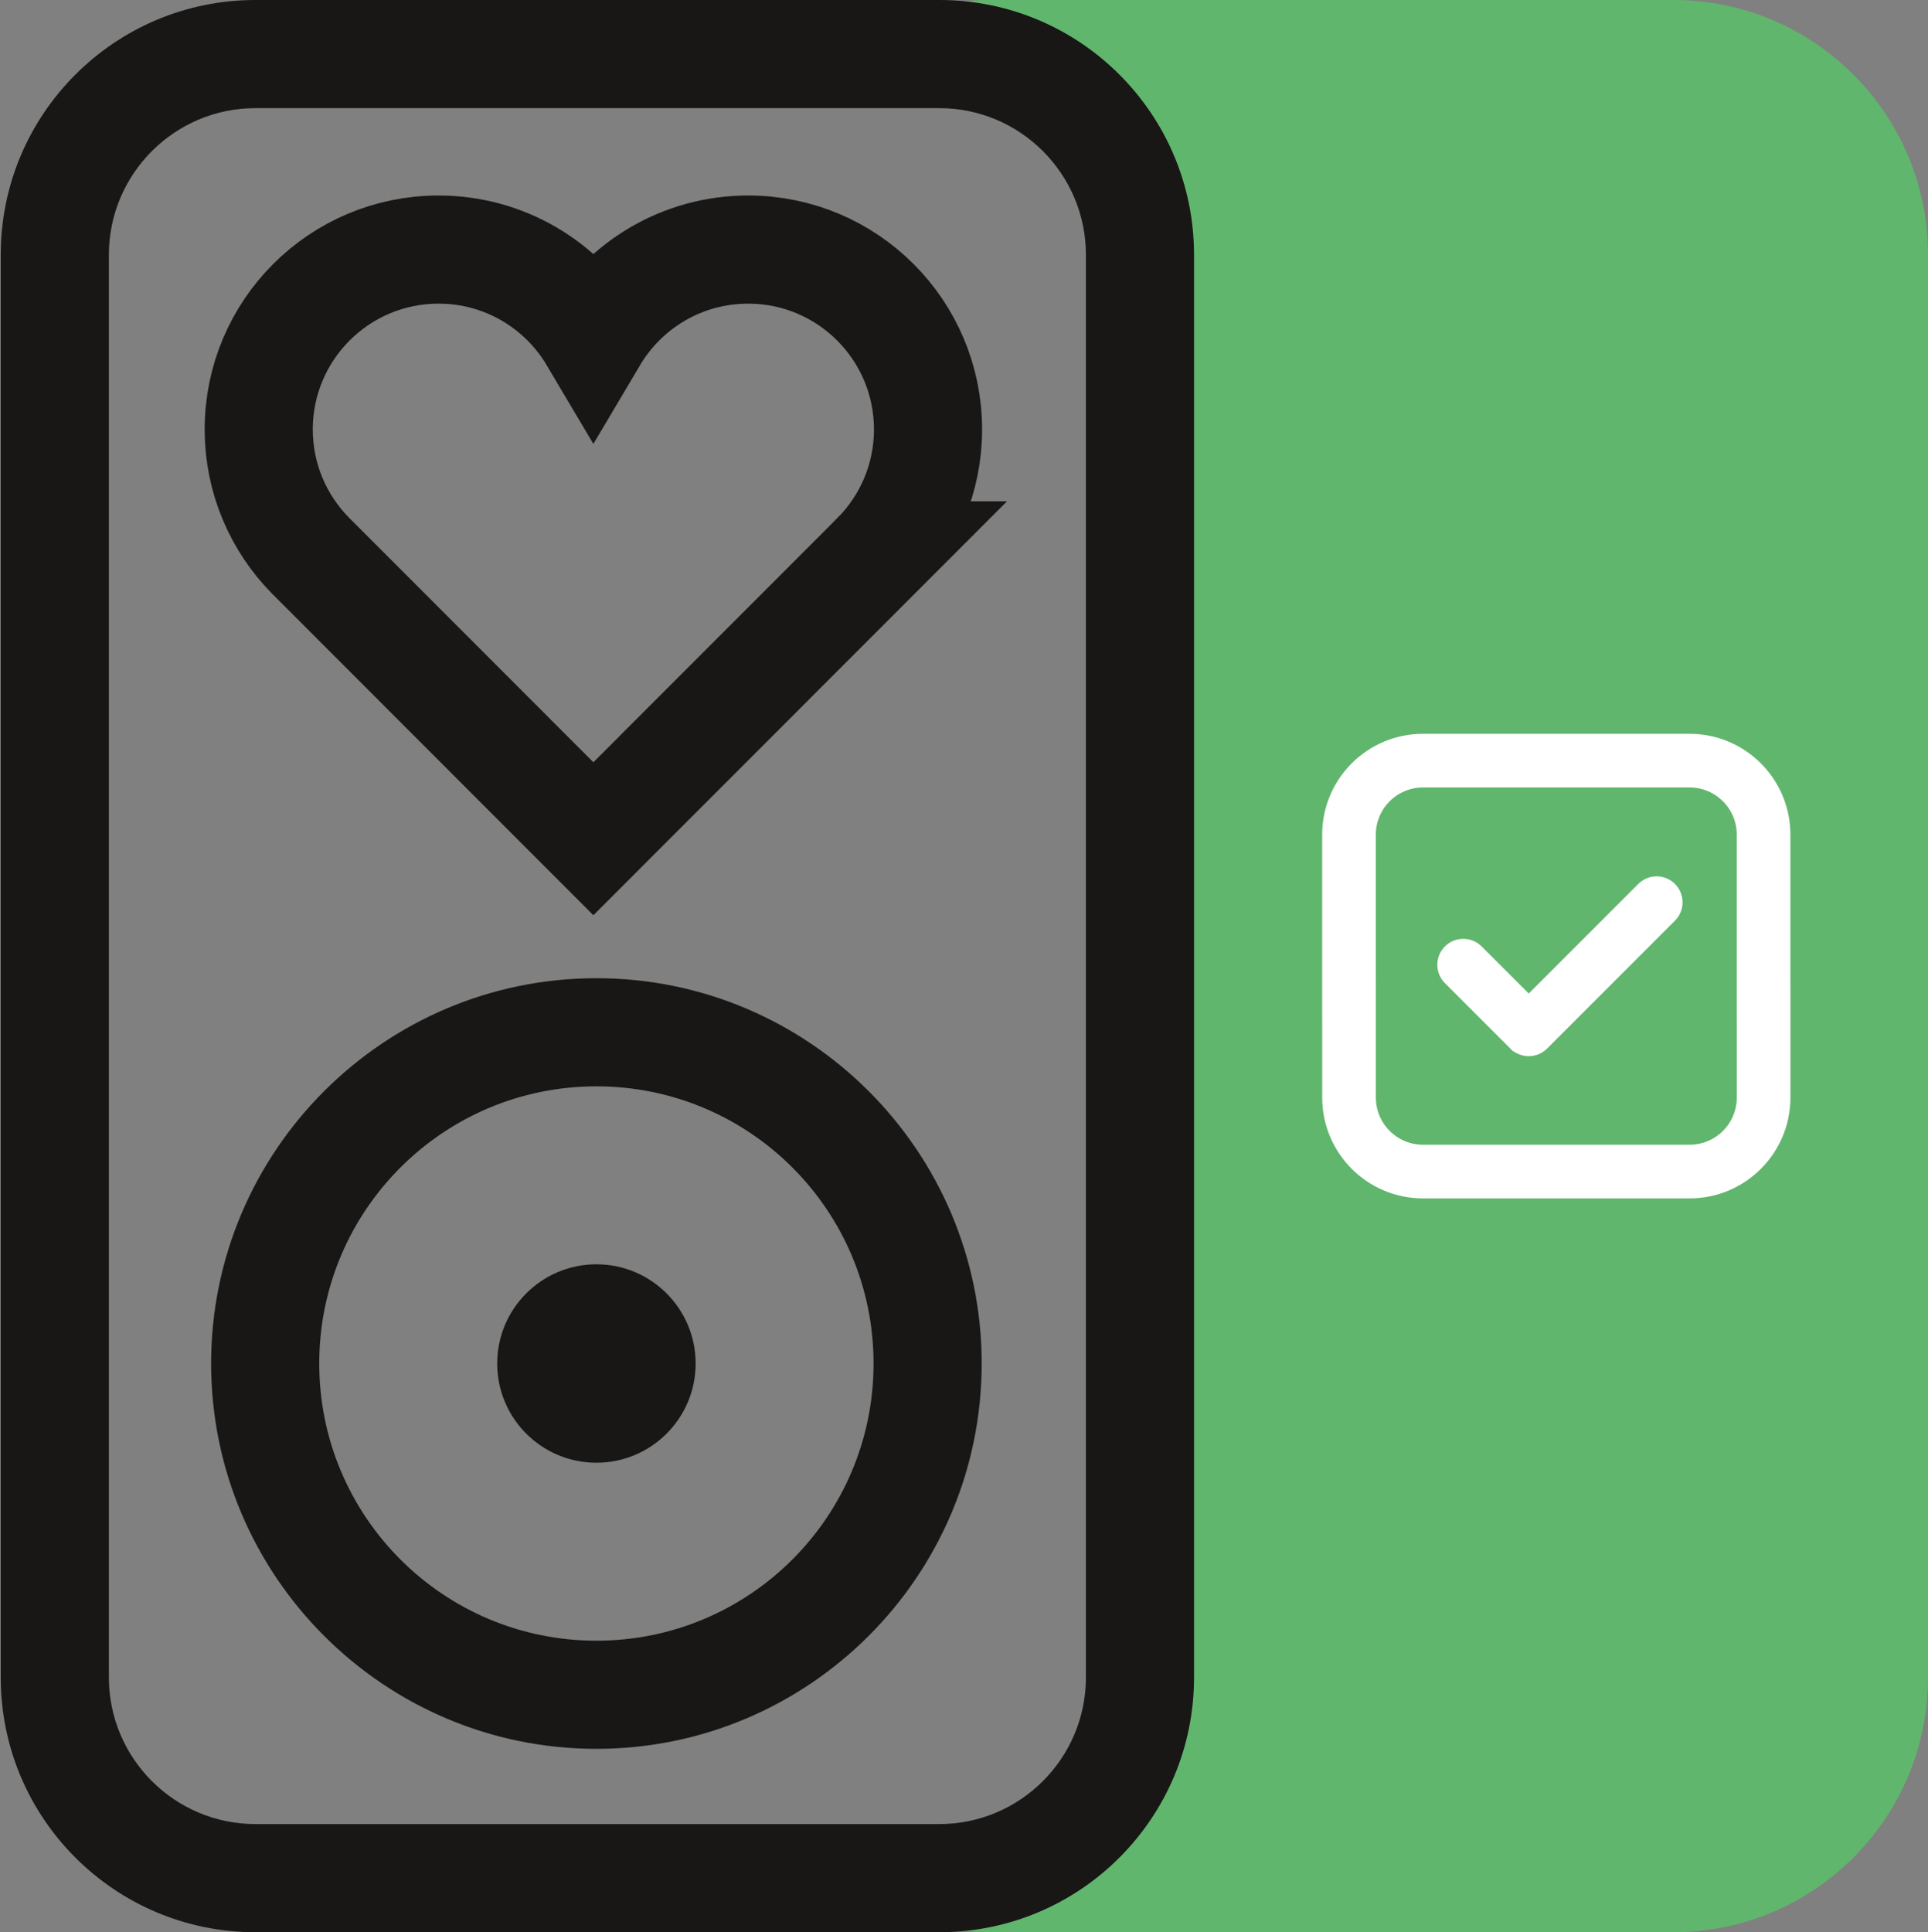
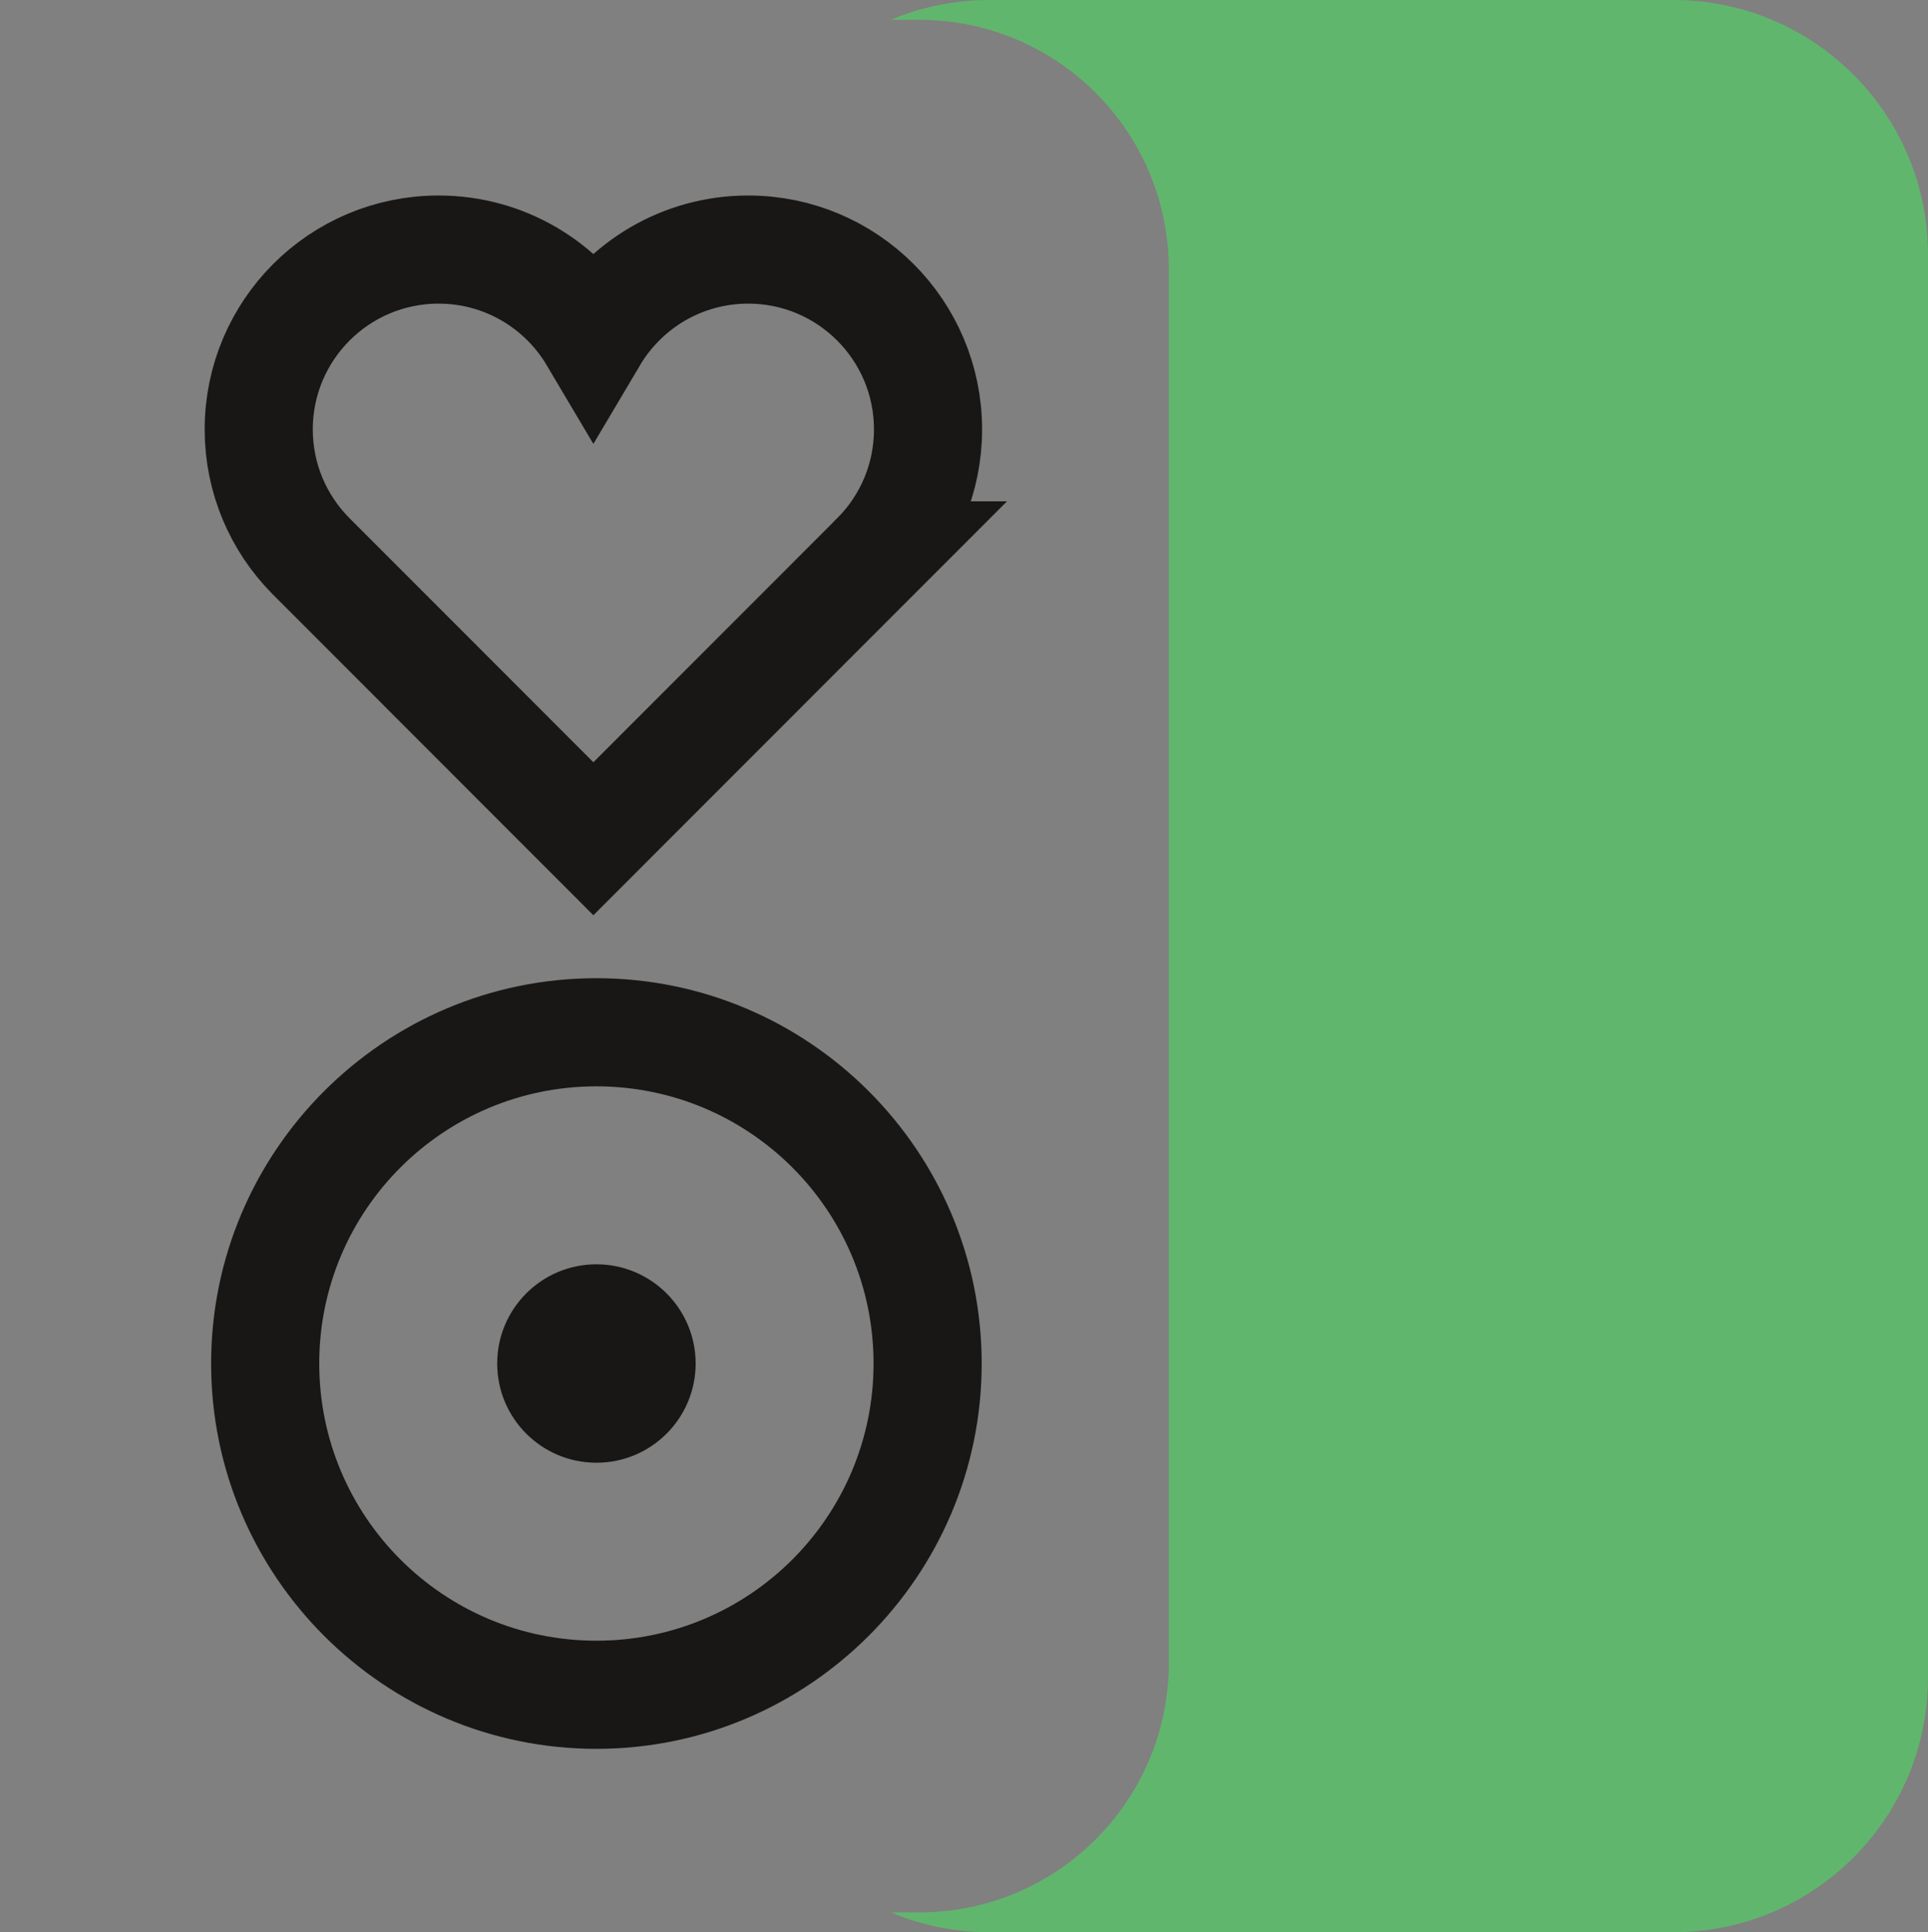
<svg xmlns="http://www.w3.org/2000/svg" height="160.81" viewBox="0 0 160.472 160.81" width="160.472">
  <rect x="0" y="0" width="160.472" height="160.81" fill="#808080" stroke="none" />
  <path clip-rule="evenodd" d="m139.271 0h-56.92c-2.909 0-5.68.588-8.204 1.649h2.37c11.47 0 20.767 9.298 20.767 20.767v115.979c0 11.468-9.297 20.767-20.767 20.767h-2.371c2.524 1.061 5.295 1.648 8.205 1.648h56.92c11.71 0 21.201-9.492 21.201-21.201v-118.407c0-11.709-9.492-21.202-21.201-21.202z" fill="#61b66d" fill-rule="evenodd" />
-   <path d="m148.022 91.342c0 4.084-3.311 7.395-7.395 7.395h-22.183c-4.084 0-7.394-3.31-7.394-7.395v-7.474h-.003v-14.401c0-4.084 3.311-7.394 7.395-7.394h22.183c4.084 0 7.394 3.31 7.394 7.394v13.174h.003zm-2.466-21.875c0-2.722-2.208-4.929-4.93-4.929h-22.183c-2.723 0-4.93 2.207-4.93 4.929v13.174h.002v8.701c0 2.723 2.208 4.93 4.93 4.93h22.183c2.723 0 4.93-2.207 4.93-4.93v-7.474h-.002zm-17.496 17.096c-.453.452-1.189.452-1.642 0 0 0 0-.005-.003-.005l-5.442-5.443c-.453-.453-.453-1.185 0-1.64.451-.453 1.186-.453 1.641 0l4.628 4.627 9.825-9.828c.451-.453 1.184-.453 1.636 0 .453.453.453 1.189 0 1.642z" style="fill-rule:evenodd;clip-rule:evenodd;fill:#fff;stroke:#fff;stroke-width:2;stroke-miterlimit:10" />
-   <path d="m78.182 9c6.728 0 12.201 5.474 12.201 12.202v118.408c0 6.728-5.474 12.201-12.201 12.201h-56.92c-6.727 0-12.2-5.473-12.2-12.201v-118.408c0-6.728 5.473-12.202 12.2-12.202zm0-9h-56.92c-11.707 0-21.2 9.493-21.2 21.202v118.408c0 11.708 9.493 21.201 21.2 21.201h56.919c11.71 0 21.201-9.492 21.201-21.201v-118.408c.001-11.709-9.49-21.202-21.2-21.202z" fill="#181716" />
  <path d="m49.639 90.412c12.742 0 23.069 10.327 23.069 23.068 0 12.74-10.327 23.069-23.069 23.069-12.738 0-23.067-10.329-23.067-23.069-.001-12.741 10.328-23.068 23.067-23.068m0-9c-17.682 0-32.067 14.386-32.067 32.068 0 17.683 14.385 32.069 32.067 32.069 17.683 0 32.069-14.386 32.069-32.069 0-17.682-14.386-32.068-32.069-32.068z" fill="#181716" />
  <path clip-rule="evenodd" d="m72.957 46.223l-23.569 23.583-23.568-23.586c-2.649-2.7-4.285-6.399-4.285-10.481 0-8.267 6.702-14.968 14.968-14.968 5.485 0 10.278 2.949 12.885 7.347 2.606-4.398 7.401-7.347 12.884-7.347 8.268 0 14.97 6.701 14.97 14.968 0 4.082-1.636 7.783-4.285 10.484z" fill="none" stroke="#181716" stroke-miterlimit="10" stroke-width="9" />
  <path clip-rule="evenodd" d="m49.64 105.223c4.561 0 8.26 3.698 8.26 8.257 0 4.562-3.699 8.258-8.26 8.258-4.56 0-8.257-3.696-8.257-8.258 0-4.559 3.697-8.257 8.257-8.257z" fill="#181716" fill-rule="evenodd" />
</svg>